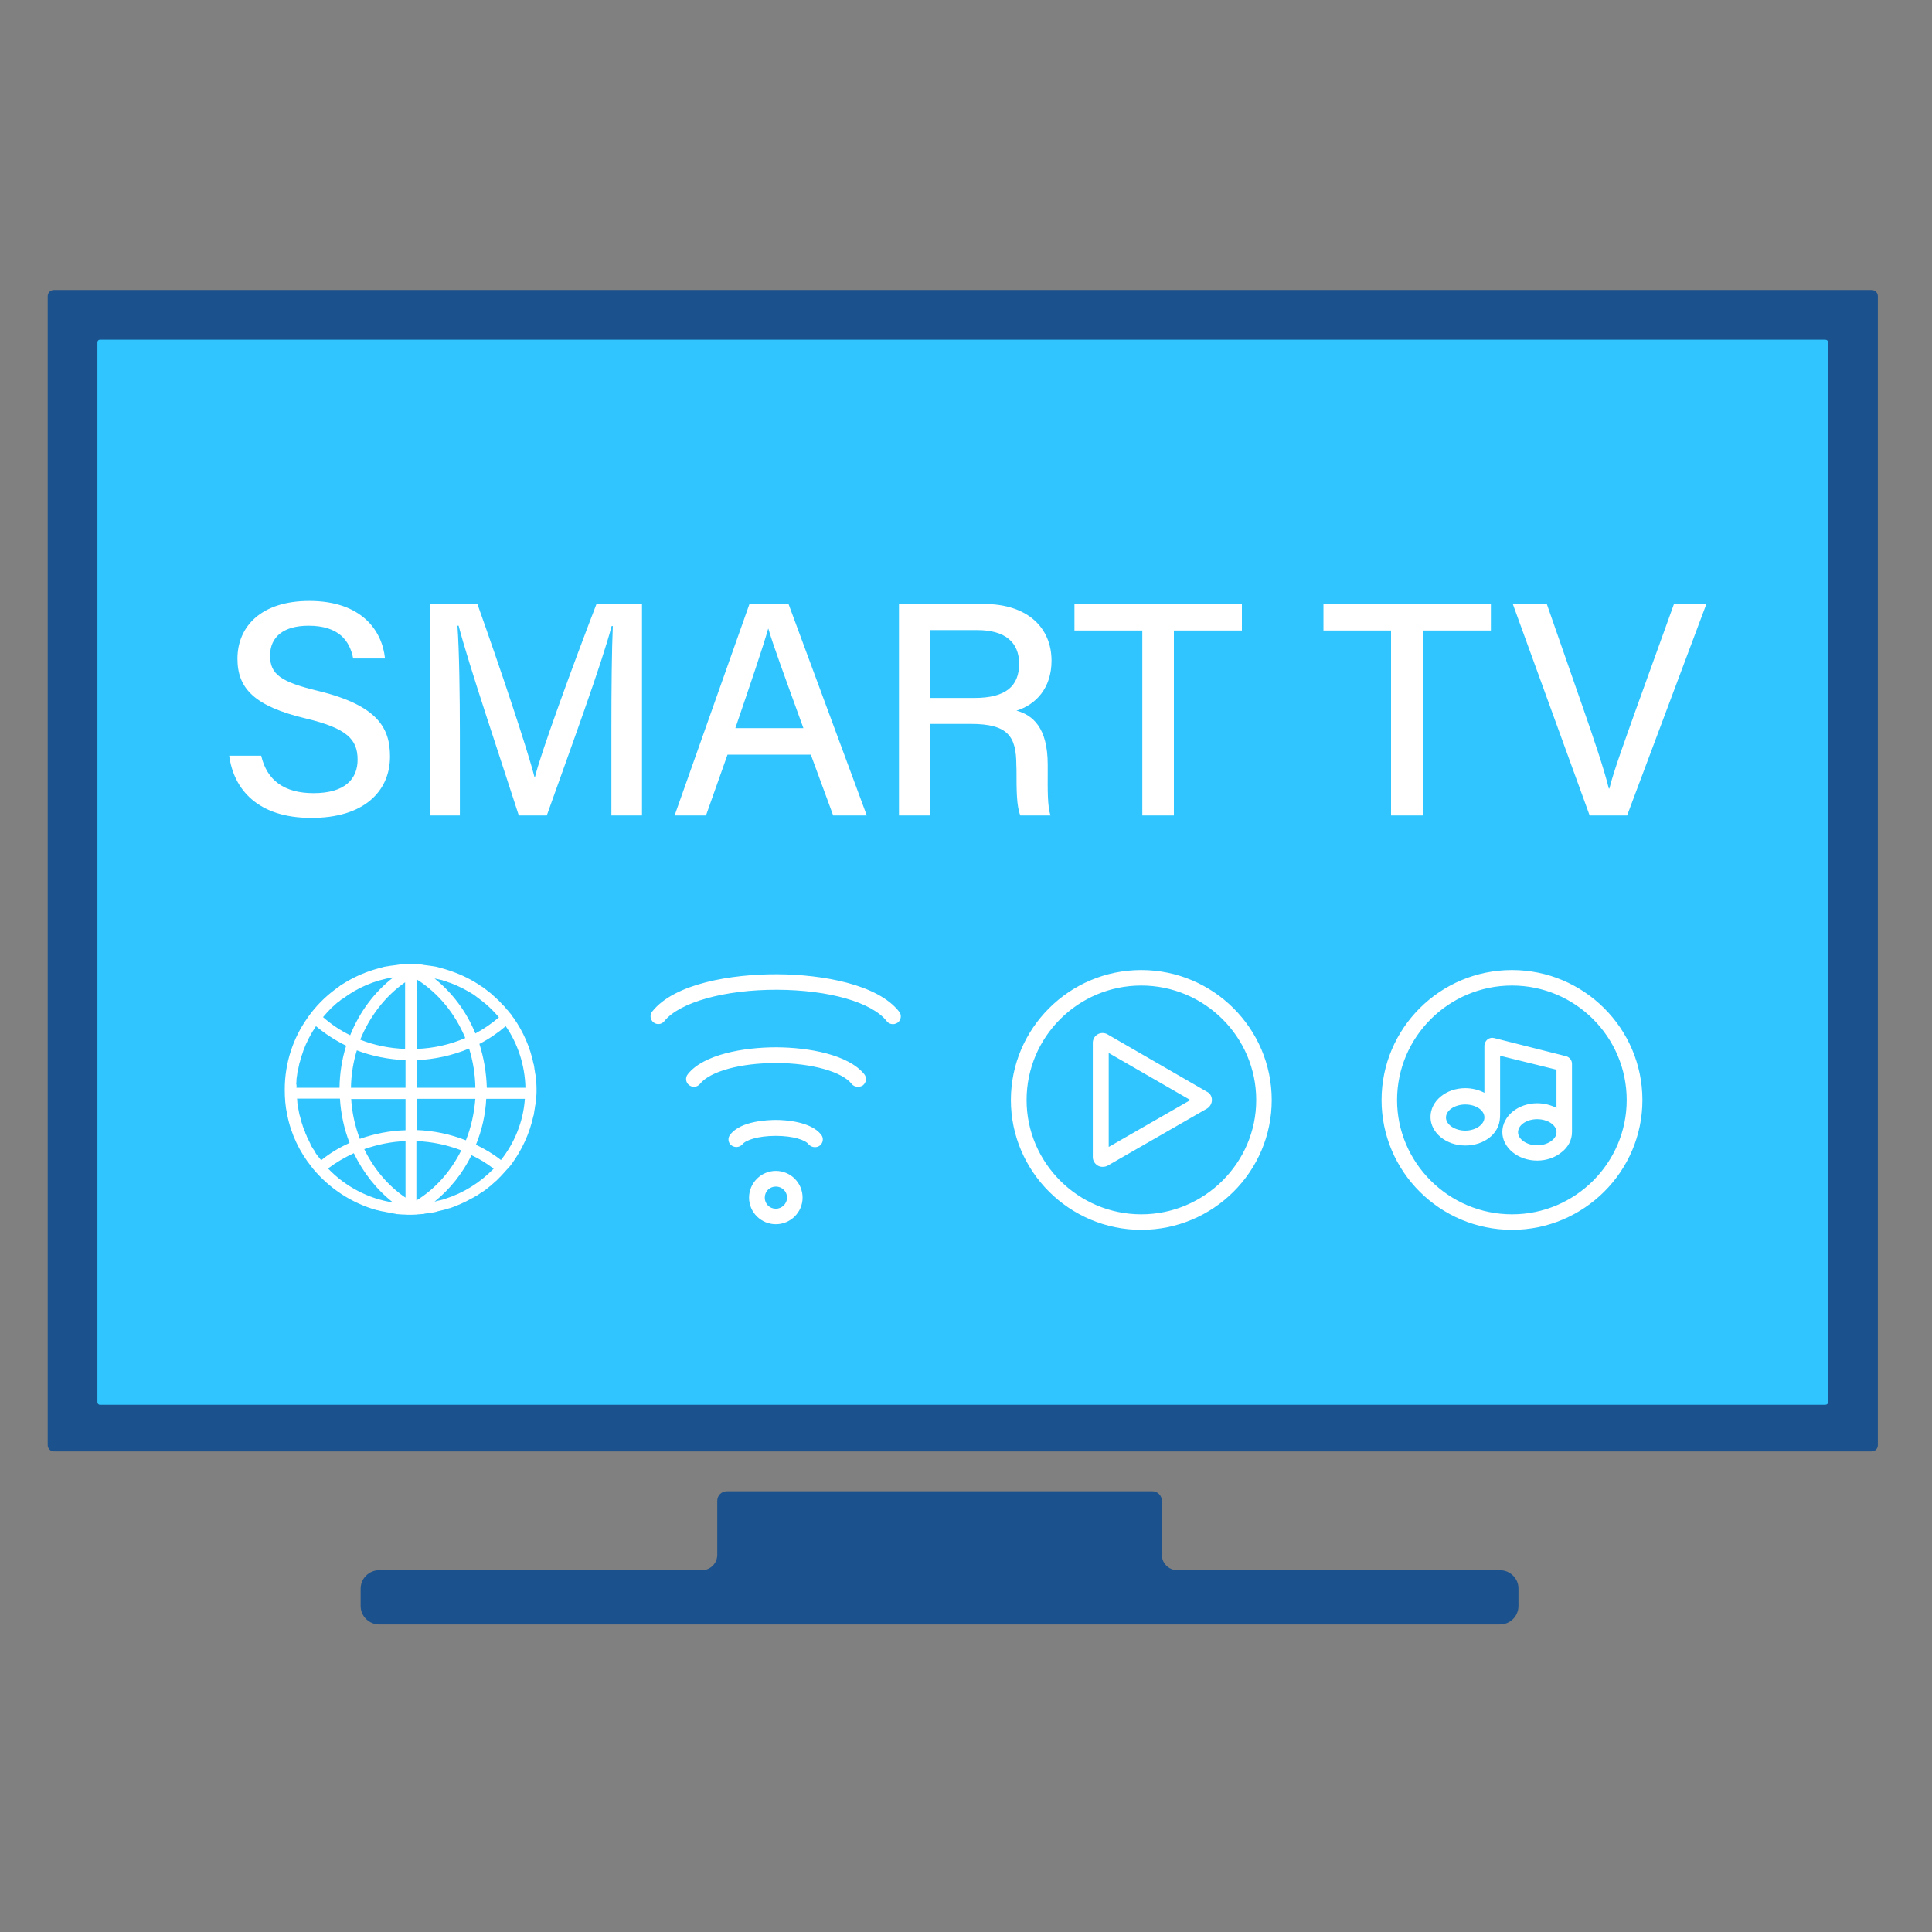
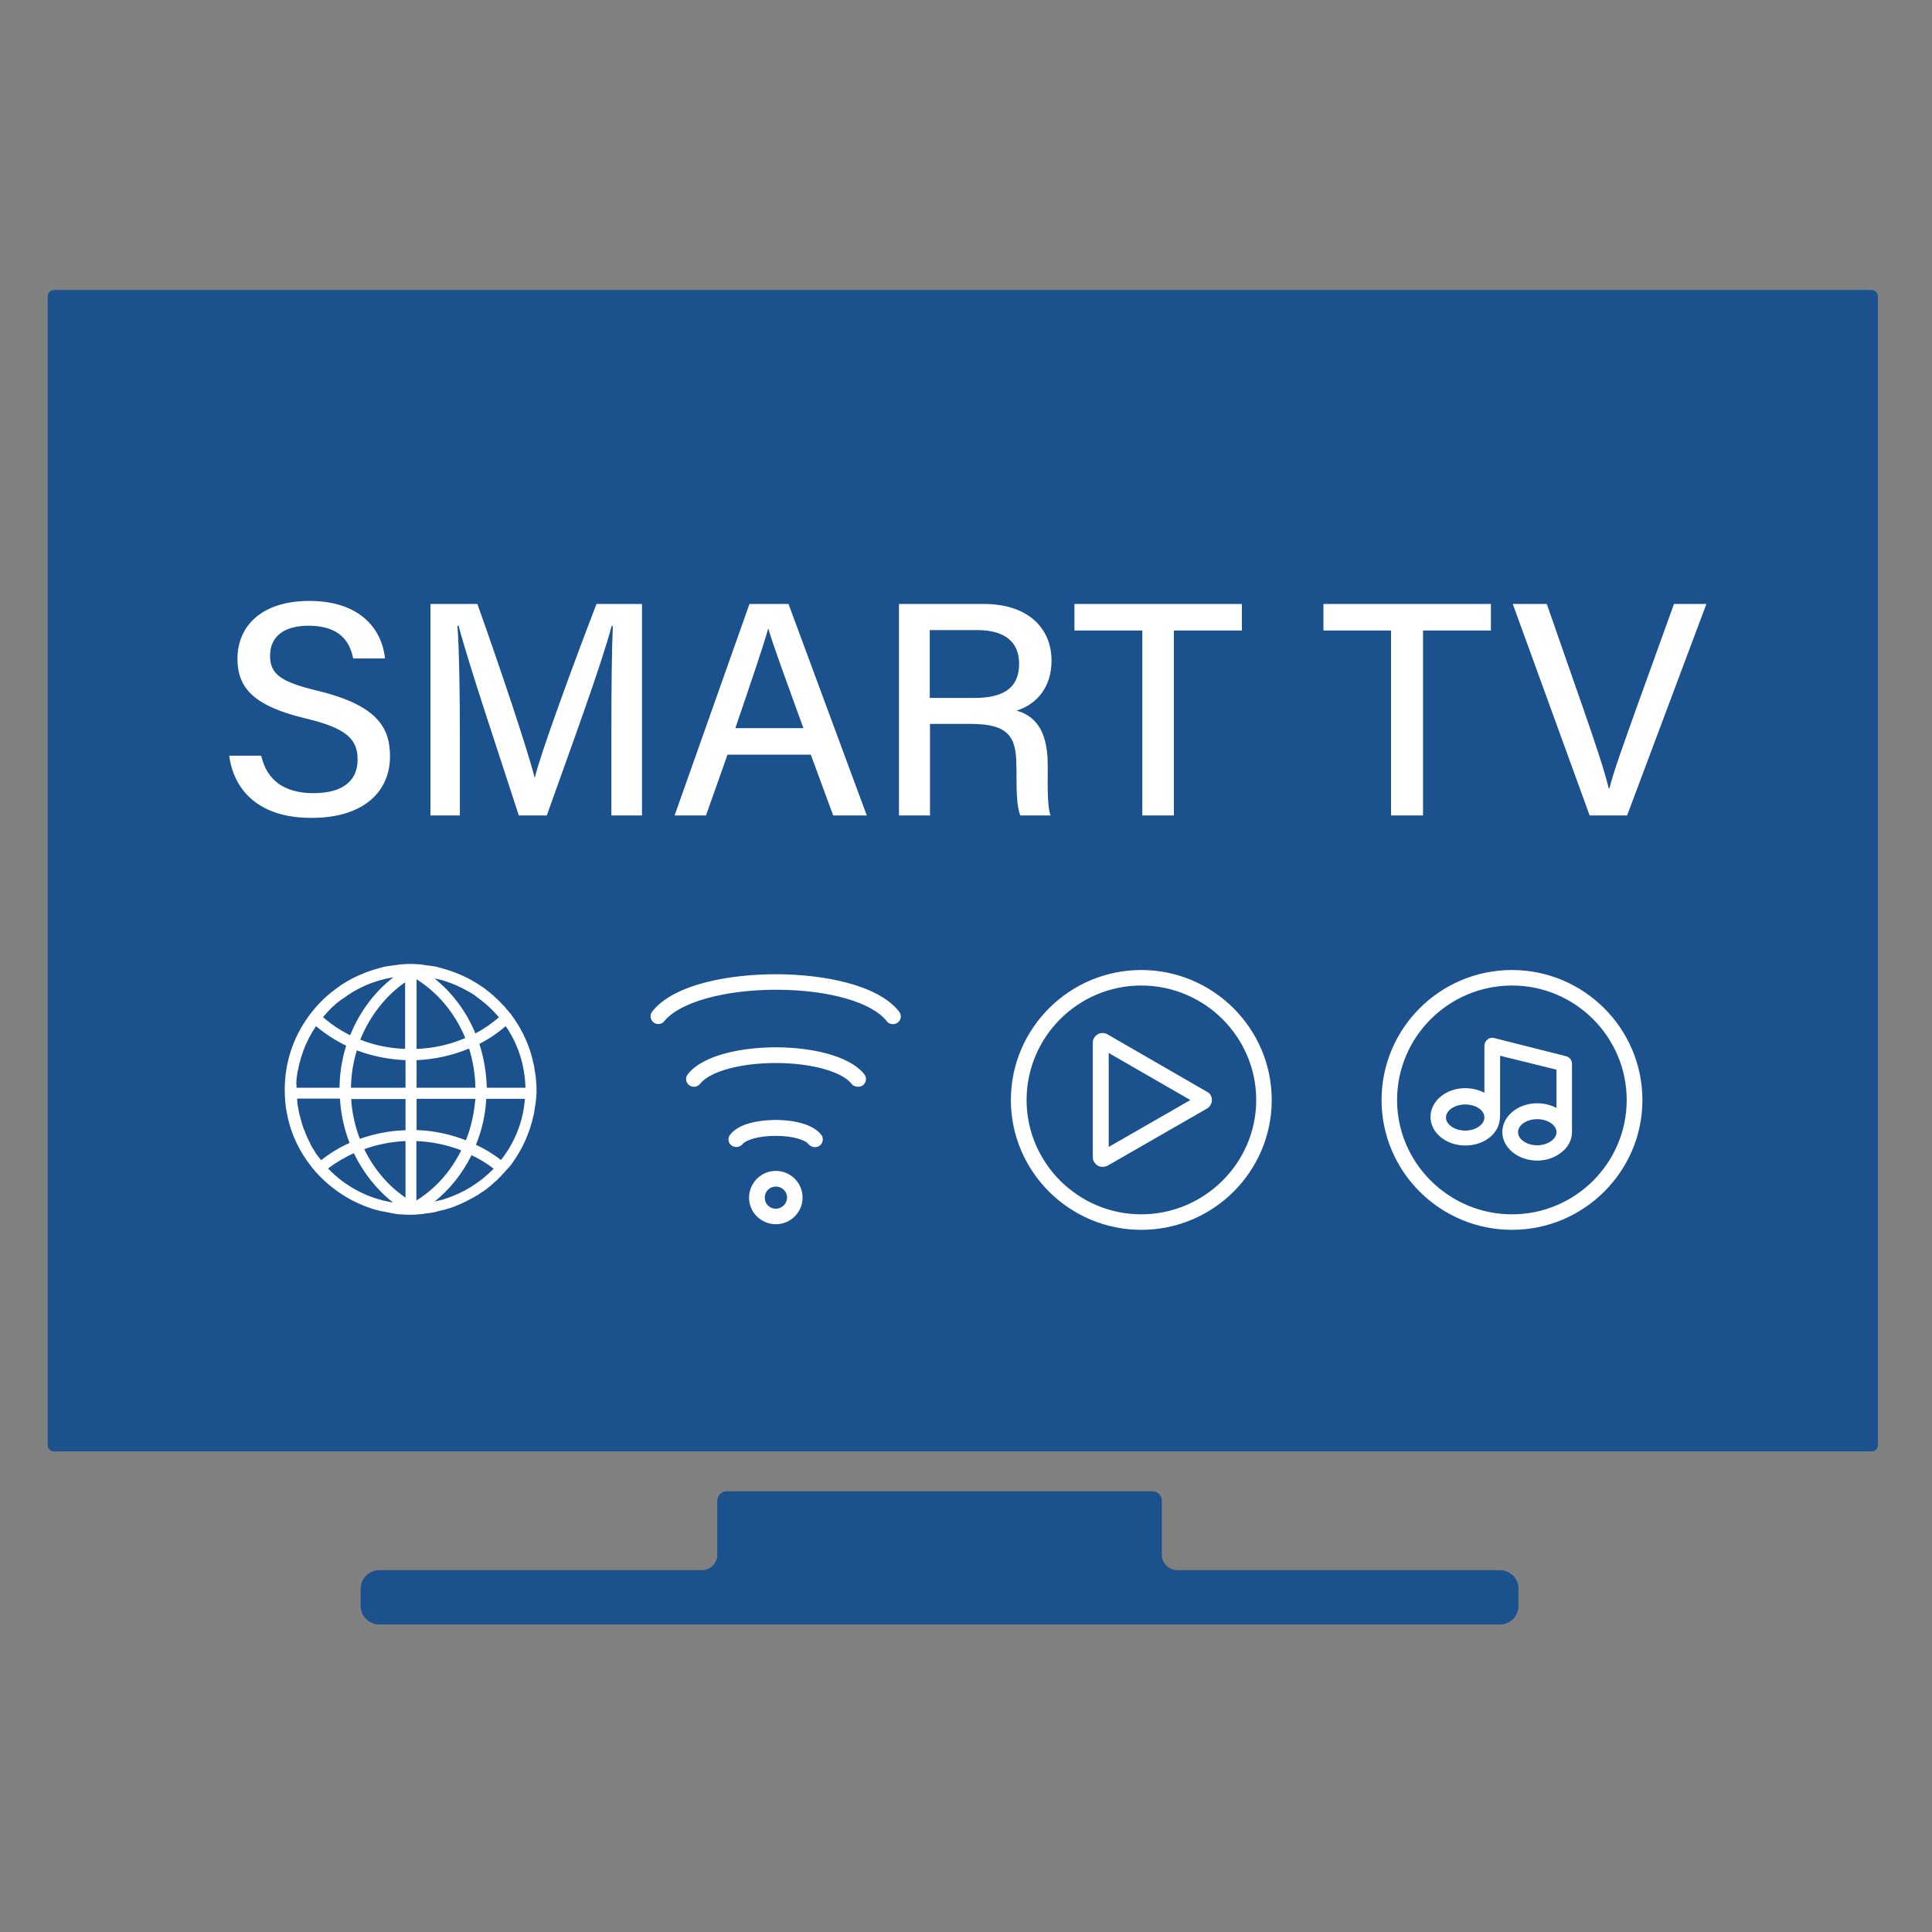
<svg xmlns="http://www.w3.org/2000/svg" width="50" viewBox="0 0 37.5 37.5" height="50" preserveAspectRatio="xMidYMid meet">
  <rect x="0" y="0" width="37.5" height="37.5" fill="#808080" stroke="none" />
  <defs>
    <clipPath id="bba8e05c62">
      <path d="M 0.926 5.629 L 36.453 5.629 L 36.453 31.531 L 0.926 31.531 Z M 0.926 5.629 " clip-rule="nonzero" />
    </clipPath>
  </defs>
  <g clip-path="url(#bba8e05c62)">
    <path fill="#1b518c" d="M 36.328 28.172 L 1.047 28.172 C 0.984 28.172 0.926 28.121 0.926 28.051 L 0.926 5.75 C 0.926 5.68 0.98 5.629 1.047 5.629 L 36.328 5.629 C 36.395 5.629 36.449 5.68 36.449 5.75 L 36.449 28.051 C 36.449 28.121 36.395 28.172 36.328 28.172 Z M 29.113 30.477 L 22.852 30.477 C 22.688 30.477 22.551 30.344 22.551 30.18 L 22.551 29.133 C 22.551 29.027 22.469 28.945 22.367 28.945 L 14.109 28.945 C 14.004 28.945 13.922 29.027 13.922 29.133 L 13.922 30.18 C 13.922 30.344 13.789 30.477 13.625 30.477 L 7.363 30.477 C 7.164 30.477 7 30.637 7 30.836 L 7 31.172 C 7 31.371 7.164 31.531 7.363 31.531 L 29.113 31.531 C 29.312 31.531 29.473 31.371 29.473 31.172 L 29.473 30.836 C 29.477 30.641 29.312 30.477 29.113 30.477 Z M 29.113 30.477 " fill-opacity="1" fill-rule="nonzero" />
  </g>
-   <path fill="#30c5ff" d="M 35.43 27.266 L 1.941 27.266 C 1.91 27.266 1.891 27.242 1.891 27.215 L 1.891 6.645 C 1.891 6.617 1.91 6.594 1.941 6.594 L 35.43 6.594 C 35.461 6.594 35.484 6.617 35.484 6.645 L 35.484 27.219 C 35.484 27.242 35.461 27.266 35.43 27.266 Z M 35.43 27.266 " fill-opacity="1" fill-rule="nonzero" />
  <path fill="#ffffff" d="M 30.855 15.828 L 29.363 11.723 L 30.023 11.723 L 30.727 13.742 C 30.934 14.336 31.133 14.922 31.227 15.305 L 31.238 15.305 C 31.324 14.957 31.547 14.352 31.758 13.758 L 32.492 11.723 L 33.121 11.723 L 31.582 15.828 Z M 31.879 21.352 C 31.879 22.738 30.742 23.871 29.348 23.871 C 27.949 23.871 26.816 22.738 26.816 21.352 C 26.816 19.961 27.949 18.828 29.348 18.828 C 30.742 18.828 31.879 19.961 31.879 21.352 Z M 31.574 21.352 C 31.574 20.125 30.574 19.129 29.348 19.129 C 28.117 19.129 27.117 20.129 27.117 21.352 C 27.117 22.57 28.121 23.57 29.348 23.57 C 30.578 23.57 31.574 22.57 31.574 21.352 Z M 7.57 14.684 C 7.57 14.148 7.352 13.695 6.172 13.41 C 5.461 13.238 5.242 13.094 5.242 12.727 C 5.242 12.355 5.512 12.145 5.988 12.145 C 6.578 12.145 6.789 12.438 6.855 12.781 L 7.473 12.781 C 7.418 12.234 7.012 11.664 6.004 11.664 C 5.07 11.664 4.609 12.16 4.609 12.785 C 4.609 13.359 4.934 13.707 5.934 13.945 C 6.738 14.137 6.941 14.352 6.941 14.746 C 6.941 15.117 6.699 15.395 6.086 15.395 C 5.516 15.395 5.18 15.145 5.07 14.668 L 4.449 14.668 C 4.535 15.32 5.004 15.875 6.039 15.875 C 7.062 15.879 7.57 15.359 7.57 14.684 Z M 13.703 15.828 L 13.094 15.828 L 14.547 11.723 L 15.305 11.723 L 16.824 15.828 L 16.172 15.828 L 15.738 14.648 L 14.121 14.648 Z M 14.273 14.133 L 15.594 14.133 C 15.219 13.098 15.008 12.527 14.914 12.203 L 14.91 12.203 C 14.809 12.562 14.574 13.25 14.273 14.133 Z M 22.172 15.828 L 22.785 15.828 L 22.785 12.238 L 24.105 12.238 L 24.105 11.723 L 20.855 11.723 L 20.855 12.238 L 22.172 12.238 Z M 15.066 21.738 C 14.91 21.738 14.383 21.754 14.176 22.02 C 14.121 22.082 14.129 22.18 14.195 22.23 C 14.262 22.281 14.355 22.273 14.41 22.211 C 14.473 22.129 14.715 22.047 15.055 22.047 C 15.059 22.047 15.059 22.047 15.062 22.047 C 15.398 22.047 15.637 22.129 15.695 22.211 C 15.727 22.246 15.77 22.266 15.816 22.266 C 15.852 22.266 15.883 22.258 15.914 22.234 C 15.977 22.184 15.992 22.09 15.938 22.023 C 15.734 21.762 15.219 21.738 15.066 21.738 Z M 15.082 20.328 C 15.074 20.328 15.066 20.328 15.062 20.328 C 14.434 20.328 13.656 20.465 13.352 20.848 C 13.297 20.914 13.309 21.008 13.371 21.059 C 13.438 21.113 13.531 21.105 13.586 21.039 C 13.781 20.793 14.375 20.633 15.062 20.633 C 15.066 20.633 15.074 20.633 15.082 20.633 C 15.758 20.637 16.344 20.801 16.531 21.039 C 16.562 21.078 16.605 21.094 16.656 21.094 C 16.688 21.094 16.719 21.086 16.75 21.066 C 16.816 21.012 16.828 20.918 16.777 20.852 C 16.469 20.469 15.699 20.332 15.082 20.328 Z M 15.578 23.246 C 15.578 23.531 15.344 23.762 15.059 23.762 C 14.773 23.762 14.539 23.531 14.539 23.246 C 14.539 22.961 14.773 22.727 15.059 22.727 C 15.344 22.727 15.578 22.957 15.578 23.246 Z M 15.277 23.246 C 15.277 23.125 15.18 23.031 15.059 23.031 C 14.938 23.031 14.844 23.125 14.844 23.246 C 14.844 23.367 14.938 23.461 15.059 23.461 C 15.176 23.461 15.277 23.363 15.277 23.246 Z M 27.004 15.828 L 27.621 15.828 L 27.621 12.238 L 28.938 12.238 L 28.938 11.723 L 25.688 11.723 L 25.688 12.238 L 27 12.238 L 27 15.828 Z M 10.383 15.086 L 10.375 15.086 C 10.238 14.543 9.707 12.961 9.266 11.723 L 8.355 11.723 L 8.355 15.828 L 8.926 15.828 L 8.926 14.219 C 8.926 13.516 8.914 12.617 8.879 12.145 L 8.902 12.145 C 9.086 12.863 9.727 14.762 10.07 15.828 L 10.613 15.828 C 11.074 14.535 11.691 12.852 11.871 12.152 L 11.895 12.152 C 11.875 12.59 11.867 13.367 11.867 14.117 L 11.867 15.828 L 12.461 15.828 L 12.461 11.723 L 11.578 11.723 C 11.113 12.93 10.48 14.664 10.383 15.086 Z M 15.09 18.91 C 14.195 18.906 13.09 19.09 12.66 19.633 C 12.609 19.695 12.617 19.789 12.684 19.844 C 12.746 19.895 12.844 19.887 12.895 19.82 C 13.191 19.453 14.07 19.207 15.086 19.211 C 16.09 19.215 16.922 19.453 17.211 19.82 C 17.238 19.859 17.285 19.879 17.332 19.879 C 17.367 19.879 17.395 19.867 17.426 19.848 C 17.492 19.797 17.504 19.699 17.453 19.637 C 17.039 19.105 15.961 18.914 15.09 18.91 Z M 24.684 21.352 C 24.684 22.738 23.551 23.871 22.152 23.871 C 20.758 23.871 19.621 22.738 19.621 21.352 C 19.621 19.961 20.758 18.828 22.152 18.828 C 23.547 18.828 24.684 19.961 24.684 21.352 Z M 24.383 21.352 C 24.383 20.125 23.379 19.129 22.152 19.129 C 20.922 19.129 19.926 20.129 19.926 21.352 C 19.926 22.57 20.926 23.57 22.152 23.57 C 23.379 23.57 24.383 22.57 24.383 21.352 Z M 23.523 21.352 C 23.523 21.414 23.488 21.48 23.43 21.516 L 21.5 22.625 C 21.469 22.641 21.438 22.648 21.402 22.648 C 21.367 22.648 21.336 22.641 21.309 22.625 C 21.25 22.59 21.211 22.527 21.211 22.461 L 21.211 20.238 C 21.211 20.176 21.246 20.109 21.309 20.074 C 21.363 20.043 21.438 20.043 21.492 20.074 L 23.422 21.188 C 23.488 21.219 23.523 21.281 23.523 21.352 Z M 23.105 21.352 L 21.52 20.438 L 21.52 22.262 Z M 19.727 14.855 C 19.727 14.297 19.57 14.051 18.844 14.051 L 18.051 14.051 L 18.051 15.828 L 17.449 15.828 L 17.449 11.723 L 19.098 11.723 C 19.949 11.723 20.41 12.188 20.41 12.824 C 20.41 13.359 20.102 13.68 19.73 13.793 C 20.043 13.879 20.336 14.121 20.336 14.84 L 20.336 15.02 C 20.336 15.301 20.328 15.648 20.391 15.828 L 19.805 15.828 C 19.73 15.648 19.73 15.332 19.73 14.938 Z M 19.781 12.883 C 19.781 12.465 19.508 12.23 18.969 12.23 L 18.047 12.23 L 18.047 13.547 L 18.914 13.547 C 19.52 13.547 19.781 13.32 19.781 12.883 Z M 10.414 21.156 C 10.414 21.195 10.414 21.238 10.41 21.277 C 10.41 21.285 10.41 21.297 10.406 21.305 C 10.406 21.336 10.402 21.367 10.398 21.398 C 10.398 21.406 10.395 21.414 10.395 21.426 C 10.387 21.457 10.383 21.488 10.379 21.523 C 10.379 21.531 10.375 21.535 10.375 21.543 C 10.371 21.578 10.363 21.609 10.359 21.645 C 10.359 21.648 10.359 21.652 10.355 21.652 C 10.281 21.996 10.133 22.32 9.922 22.605 C 9.906 22.625 9.895 22.641 9.883 22.652 L 9.848 22.691 C 9.844 22.695 9.836 22.703 9.832 22.707 C 9.812 22.73 9.793 22.754 9.773 22.773 C 9.766 22.785 9.754 22.793 9.746 22.801 C 9.734 22.812 9.723 22.832 9.707 22.844 C 9.703 22.848 9.699 22.852 9.695 22.855 C 9.684 22.871 9.668 22.879 9.66 22.891 C 9.645 22.91 9.629 22.922 9.613 22.934 C 9.598 22.949 9.582 22.961 9.57 22.973 C 9.555 22.984 9.539 23 9.527 23.012 C 9.508 23.023 9.496 23.039 9.477 23.051 C 9.465 23.062 9.449 23.074 9.434 23.086 C 9.418 23.098 9.398 23.113 9.379 23.125 C 9.363 23.133 9.352 23.141 9.34 23.148 C 9.316 23.164 9.297 23.18 9.273 23.195 C 9.266 23.199 9.254 23.207 9.242 23.211 C 9.219 23.227 9.188 23.246 9.16 23.258 C 9.156 23.262 9.152 23.262 9.145 23.266 C 9.016 23.34 8.879 23.398 8.738 23.449 C 8.738 23.449 8.738 23.449 8.73 23.449 C 8.691 23.461 8.652 23.473 8.613 23.484 L 8.609 23.484 C 8.57 23.492 8.531 23.504 8.492 23.512 C 8.488 23.512 8.484 23.512 8.484 23.516 C 8.445 23.527 8.41 23.535 8.371 23.539 C 8.367 23.539 8.359 23.539 8.355 23.543 C 8.32 23.547 8.285 23.551 8.25 23.555 C 8.242 23.555 8.234 23.562 8.227 23.562 C 8.191 23.566 8.16 23.566 8.125 23.57 C 8.117 23.57 8.102 23.57 8.094 23.574 C 8.059 23.574 8.023 23.578 7.992 23.578 C 7.98 23.578 7.973 23.578 7.969 23.578 C 7.926 23.578 7.883 23.578 7.84 23.574 C 7.832 23.574 7.824 23.574 7.816 23.574 C 7.781 23.57 7.742 23.57 7.707 23.566 C 7.703 23.566 7.695 23.566 7.691 23.562 C 7.652 23.555 7.617 23.551 7.578 23.543 C 7.574 23.543 7.57 23.543 7.566 23.539 C 7.527 23.531 7.488 23.527 7.449 23.516 C 7.445 23.516 7.445 23.516 7.441 23.516 C 7.402 23.508 7.359 23.5 7.32 23.488 C 7.32 23.488 7.32 23.488 7.312 23.488 C 6.824 23.352 6.395 23.066 6.078 22.688 L 6.047 22.648 C 5.816 22.359 5.648 22.016 5.574 21.633 C 5.539 21.477 5.527 21.316 5.527 21.148 C 5.527 20.633 5.688 20.152 5.965 19.762 L 5.984 19.734 C 6.129 19.531 6.309 19.348 6.512 19.199 C 6.535 19.184 6.559 19.164 6.582 19.148 C 6.59 19.145 6.598 19.133 6.605 19.129 C 6.633 19.113 6.664 19.09 6.695 19.074 C 6.699 19.07 6.703 19.07 6.707 19.066 C 6.902 18.949 7.113 18.859 7.34 18.797 C 7.348 18.793 7.359 18.793 7.367 18.789 C 7.398 18.781 7.422 18.777 7.453 18.766 C 7.469 18.762 7.484 18.762 7.5 18.758 C 7.527 18.754 7.551 18.75 7.574 18.746 C 7.598 18.742 7.613 18.742 7.637 18.738 C 7.656 18.734 7.68 18.734 7.699 18.73 C 7.727 18.723 7.754 18.723 7.777 18.719 C 7.797 18.719 7.812 18.715 7.832 18.715 C 7.875 18.711 7.922 18.711 7.965 18.711 C 8.008 18.711 8.055 18.711 8.098 18.715 C 8.117 18.715 8.133 18.719 8.152 18.719 C 8.176 18.719 8.203 18.723 8.23 18.73 C 8.25 18.734 8.273 18.734 8.293 18.738 C 8.316 18.742 8.332 18.742 8.355 18.746 C 8.379 18.75 8.406 18.754 8.434 18.758 C 8.449 18.762 8.465 18.762 8.477 18.766 C 8.508 18.773 8.531 18.781 8.562 18.789 C 8.57 18.793 8.582 18.793 8.59 18.797 C 8.809 18.859 9.023 18.945 9.223 19.066 C 9.227 19.07 9.23 19.07 9.234 19.074 C 9.266 19.09 9.293 19.109 9.32 19.129 C 9.332 19.133 9.336 19.141 9.344 19.145 C 9.352 19.148 9.355 19.152 9.363 19.156 C 9.383 19.168 9.402 19.184 9.422 19.199 C 9.426 19.203 9.43 19.207 9.438 19.211 C 9.453 19.223 9.465 19.234 9.48 19.246 C 9.5 19.258 9.516 19.273 9.531 19.285 C 9.543 19.297 9.559 19.312 9.574 19.324 C 9.586 19.336 9.605 19.352 9.617 19.363 C 9.633 19.375 9.648 19.395 9.664 19.406 C 9.676 19.418 9.691 19.43 9.699 19.441 C 9.703 19.445 9.707 19.449 9.711 19.453 C 9.727 19.469 9.738 19.484 9.75 19.496 C 9.762 19.504 9.77 19.516 9.777 19.523 C 9.801 19.543 9.82 19.57 9.836 19.594 C 9.844 19.598 9.848 19.602 9.852 19.605 C 9.871 19.637 9.898 19.66 9.922 19.691 C 9.934 19.715 9.949 19.73 9.965 19.754 L 9.969 19.758 C 10.156 20.023 10.289 20.328 10.355 20.645 C 10.355 20.648 10.355 20.656 10.359 20.656 C 10.367 20.688 10.371 20.719 10.375 20.754 C 10.375 20.762 10.379 20.766 10.379 20.777 C 10.383 20.805 10.387 20.836 10.395 20.871 C 10.395 20.879 10.398 20.887 10.398 20.902 C 10.402 20.93 10.402 20.961 10.406 20.992 C 10.406 21 10.406 21.012 10.41 21.023 C 10.414 21.074 10.414 21.117 10.414 21.156 Z M 8.434 18.992 C 8.781 19.27 9.055 19.637 9.227 20.059 C 9.391 19.973 9.543 19.867 9.684 19.746 C 9.605 19.652 9.52 19.566 9.43 19.488 C 9.426 19.484 9.422 19.48 9.418 19.48 C 9.395 19.461 9.375 19.441 9.348 19.422 C 9.34 19.414 9.328 19.406 9.316 19.398 C 9.301 19.387 9.289 19.375 9.27 19.363 C 9.254 19.352 9.234 19.336 9.219 19.324 C 9.215 19.32 9.211 19.32 9.211 19.316 C 9.066 19.223 8.906 19.141 8.742 19.078 C 8.742 19.078 8.742 19.078 8.738 19.078 C 8.711 19.07 8.688 19.062 8.664 19.051 C 8.645 19.047 8.629 19.039 8.609 19.035 C 8.602 19.031 8.594 19.031 8.59 19.027 C 8.535 19.012 8.484 19.004 8.434 18.992 Z M 7.871 20.578 C 7.539 20.562 7.219 20.5 6.926 20.387 C 6.855 20.621 6.816 20.863 6.812 21.113 L 7.871 21.113 Z M 6.816 21.328 C 6.832 21.598 6.891 21.859 6.984 22.105 C 7.262 22.008 7.562 21.945 7.871 21.938 L 7.871 21.332 L 6.816 21.332 Z M 8.086 21.934 C 8.418 21.945 8.746 22.016 9.043 22.133 C 9.145 21.879 9.203 21.609 9.227 21.328 L 8.086 21.328 Z M 9.227 21.113 C 9.223 20.848 9.18 20.594 9.105 20.352 C 8.789 20.484 8.441 20.562 8.086 20.578 L 8.086 21.113 Z M 8.086 19.008 L 8.086 20.359 C 8.418 20.348 8.742 20.273 9.031 20.148 C 8.836 19.676 8.508 19.273 8.086 19.008 Z M 6.992 20.18 C 7.266 20.289 7.562 20.348 7.863 20.359 L 7.863 19.066 C 7.48 19.332 7.176 19.727 6.992 20.18 Z M 6.27 19.742 C 6.43 19.883 6.605 20 6.797 20.094 C 6.977 19.645 7.266 19.254 7.637 18.969 C 7.27 19.027 6.934 19.172 6.652 19.387 C 6.652 19.387 6.652 19.387 6.645 19.387 C 6.625 19.402 6.605 19.414 6.586 19.434 C 6.574 19.441 6.559 19.453 6.547 19.461 C 6.535 19.473 6.523 19.484 6.512 19.492 C 6.488 19.516 6.469 19.531 6.441 19.555 C 6.438 19.559 6.438 19.559 6.434 19.562 C 6.375 19.621 6.32 19.684 6.27 19.742 Z M 5.754 21.113 L 6.59 21.113 C 6.594 20.832 6.637 20.559 6.719 20.297 C 6.508 20.195 6.312 20.066 6.133 19.918 C 6.035 20.062 5.949 20.227 5.887 20.395 C 5.887 20.398 5.883 20.402 5.883 20.41 C 5.875 20.438 5.863 20.469 5.852 20.5 C 5.848 20.508 5.848 20.516 5.844 20.523 C 5.836 20.551 5.828 20.578 5.824 20.602 C 5.816 20.617 5.816 20.629 5.812 20.637 C 5.809 20.66 5.801 20.684 5.797 20.707 C 5.793 20.719 5.793 20.738 5.789 20.75 C 5.785 20.77 5.777 20.793 5.773 20.812 C 5.77 20.832 5.77 20.852 5.766 20.871 C 5.762 20.887 5.762 20.906 5.758 20.922 C 5.754 20.945 5.754 20.969 5.754 20.992 C 5.754 21.004 5.75 21.023 5.75 21.035 C 5.758 21.066 5.758 21.09 5.754 21.113 Z M 6.785 22.184 C 6.68 21.914 6.617 21.625 6.598 21.324 L 5.766 21.324 C 5.766 21.34 5.77 21.359 5.77 21.375 C 5.77 21.387 5.773 21.402 5.773 21.418 C 5.777 21.441 5.777 21.465 5.785 21.488 C 5.789 21.504 5.789 21.52 5.793 21.535 C 5.797 21.559 5.801 21.578 5.805 21.598 C 5.809 21.613 5.812 21.629 5.816 21.648 C 5.824 21.664 5.828 21.684 5.832 21.703 C 5.836 21.723 5.84 21.738 5.848 21.762 C 5.852 21.777 5.855 21.793 5.863 21.812 C 5.867 21.828 5.875 21.848 5.879 21.863 C 5.883 21.879 5.891 21.898 5.895 21.91 C 5.902 21.93 5.91 21.945 5.918 21.961 C 5.922 21.98 5.93 21.996 5.934 22.012 C 5.945 22.027 5.953 22.047 5.957 22.062 C 5.965 22.078 5.969 22.094 5.98 22.109 C 5.988 22.129 5.996 22.145 6.004 22.16 C 6.012 22.18 6.023 22.191 6.027 22.211 C 6.035 22.227 6.043 22.238 6.051 22.258 C 6.062 22.27 6.07 22.285 6.078 22.301 C 6.086 22.316 6.102 22.328 6.109 22.348 C 6.117 22.359 6.125 22.379 6.133 22.391 C 6.145 22.406 6.156 22.422 6.168 22.438 C 6.18 22.449 6.188 22.465 6.199 22.477 C 6.207 22.488 6.223 22.508 6.234 22.52 C 6.398 22.387 6.586 22.273 6.785 22.184 Z M 7.629 23.34 C 7.309 23.09 7.051 22.762 6.867 22.383 C 6.691 22.465 6.523 22.562 6.367 22.68 C 6.707 23.035 7.152 23.266 7.629 23.34 Z M 7.871 23.246 L 7.871 22.148 C 7.59 22.16 7.324 22.215 7.07 22.305 C 7.254 22.684 7.527 23.012 7.871 23.246 Z M 8.953 22.328 C 8.68 22.223 8.387 22.16 8.082 22.148 L 8.082 23.301 C 8.453 23.074 8.754 22.73 8.953 22.328 Z M 9.582 22.684 C 9.449 22.582 9.305 22.492 9.152 22.422 C 8.98 22.773 8.73 23.086 8.434 23.324 C 8.449 23.32 8.469 23.316 8.484 23.309 C 8.488 23.309 8.496 23.305 8.504 23.305 C 8.52 23.301 8.543 23.297 8.559 23.293 C 8.586 23.285 8.609 23.281 8.637 23.27 C 8.996 23.156 9.316 22.957 9.582 22.684 Z M 10.188 21.328 L 9.438 21.328 C 9.422 21.641 9.352 21.941 9.238 22.219 C 9.41 22.301 9.574 22.398 9.723 22.516 C 9.984 22.188 10.156 21.777 10.188 21.328 Z M 10.199 21.113 C 10.188 20.672 10.051 20.258 9.816 19.918 C 9.66 20.051 9.488 20.168 9.305 20.262 C 9.391 20.535 9.441 20.82 9.449 21.113 Z M 30.512 20.648 C 30.512 20.66 30.512 20.672 30.512 20.68 C 30.512 20.762 30.512 20.844 30.512 20.922 C 30.512 21.047 30.512 21.172 30.512 21.301 C 30.512 21.426 30.512 21.559 30.512 21.684 C 30.512 21.777 30.512 21.875 30.512 21.973 C 30.512 22.129 30.434 22.27 30.312 22.363 C 30.18 22.473 30.008 22.527 29.836 22.527 C 29.465 22.527 29.16 22.277 29.16 21.973 C 29.16 21.664 29.465 21.414 29.836 21.414 C 29.977 21.414 30.102 21.449 30.211 21.504 L 30.211 21.516 L 30.215 21.508 C 30.215 21.508 30.211 21.508 30.211 21.504 L 30.211 20.762 L 29.117 20.492 C 29.117 20.527 29.117 20.574 29.117 20.609 C 29.117 20.723 29.117 20.836 29.117 20.949 C 29.117 21.078 29.117 21.211 29.117 21.34 C 29.117 21.438 29.117 21.531 29.117 21.625 C 29.117 21.707 29.109 21.785 29.078 21.863 C 29.043 21.945 28.988 22.02 28.918 22.074 C 28.785 22.184 28.613 22.234 28.441 22.234 C 28.066 22.234 27.766 21.984 27.766 21.68 C 27.766 21.371 28.066 21.121 28.441 21.121 C 28.578 21.121 28.707 21.156 28.812 21.211 L 28.812 21.215 L 28.812 20.297 C 28.812 20.25 28.836 20.207 28.871 20.176 C 28.91 20.145 28.957 20.137 29 20.148 L 30.395 20.5 C 30.469 20.52 30.512 20.582 30.512 20.648 Z M 28.812 21.695 L 28.812 21.68 C 28.805 21.543 28.641 21.438 28.441 21.438 C 28.238 21.438 28.066 21.551 28.066 21.691 C 28.066 21.828 28.238 21.945 28.441 21.945 C 28.641 21.945 28.809 21.828 28.812 21.695 Z M 30.211 21.988 L 30.211 21.953 C 30.191 21.824 30.031 21.723 29.836 21.723 C 29.633 21.723 29.465 21.836 29.465 21.977 C 29.465 22.113 29.633 22.23 29.836 22.23 C 30.035 22.23 30.203 22.117 30.211 21.988 Z M 30.211 21.988 " fill-opacity="1" fill-rule="nonzero" />
</svg>